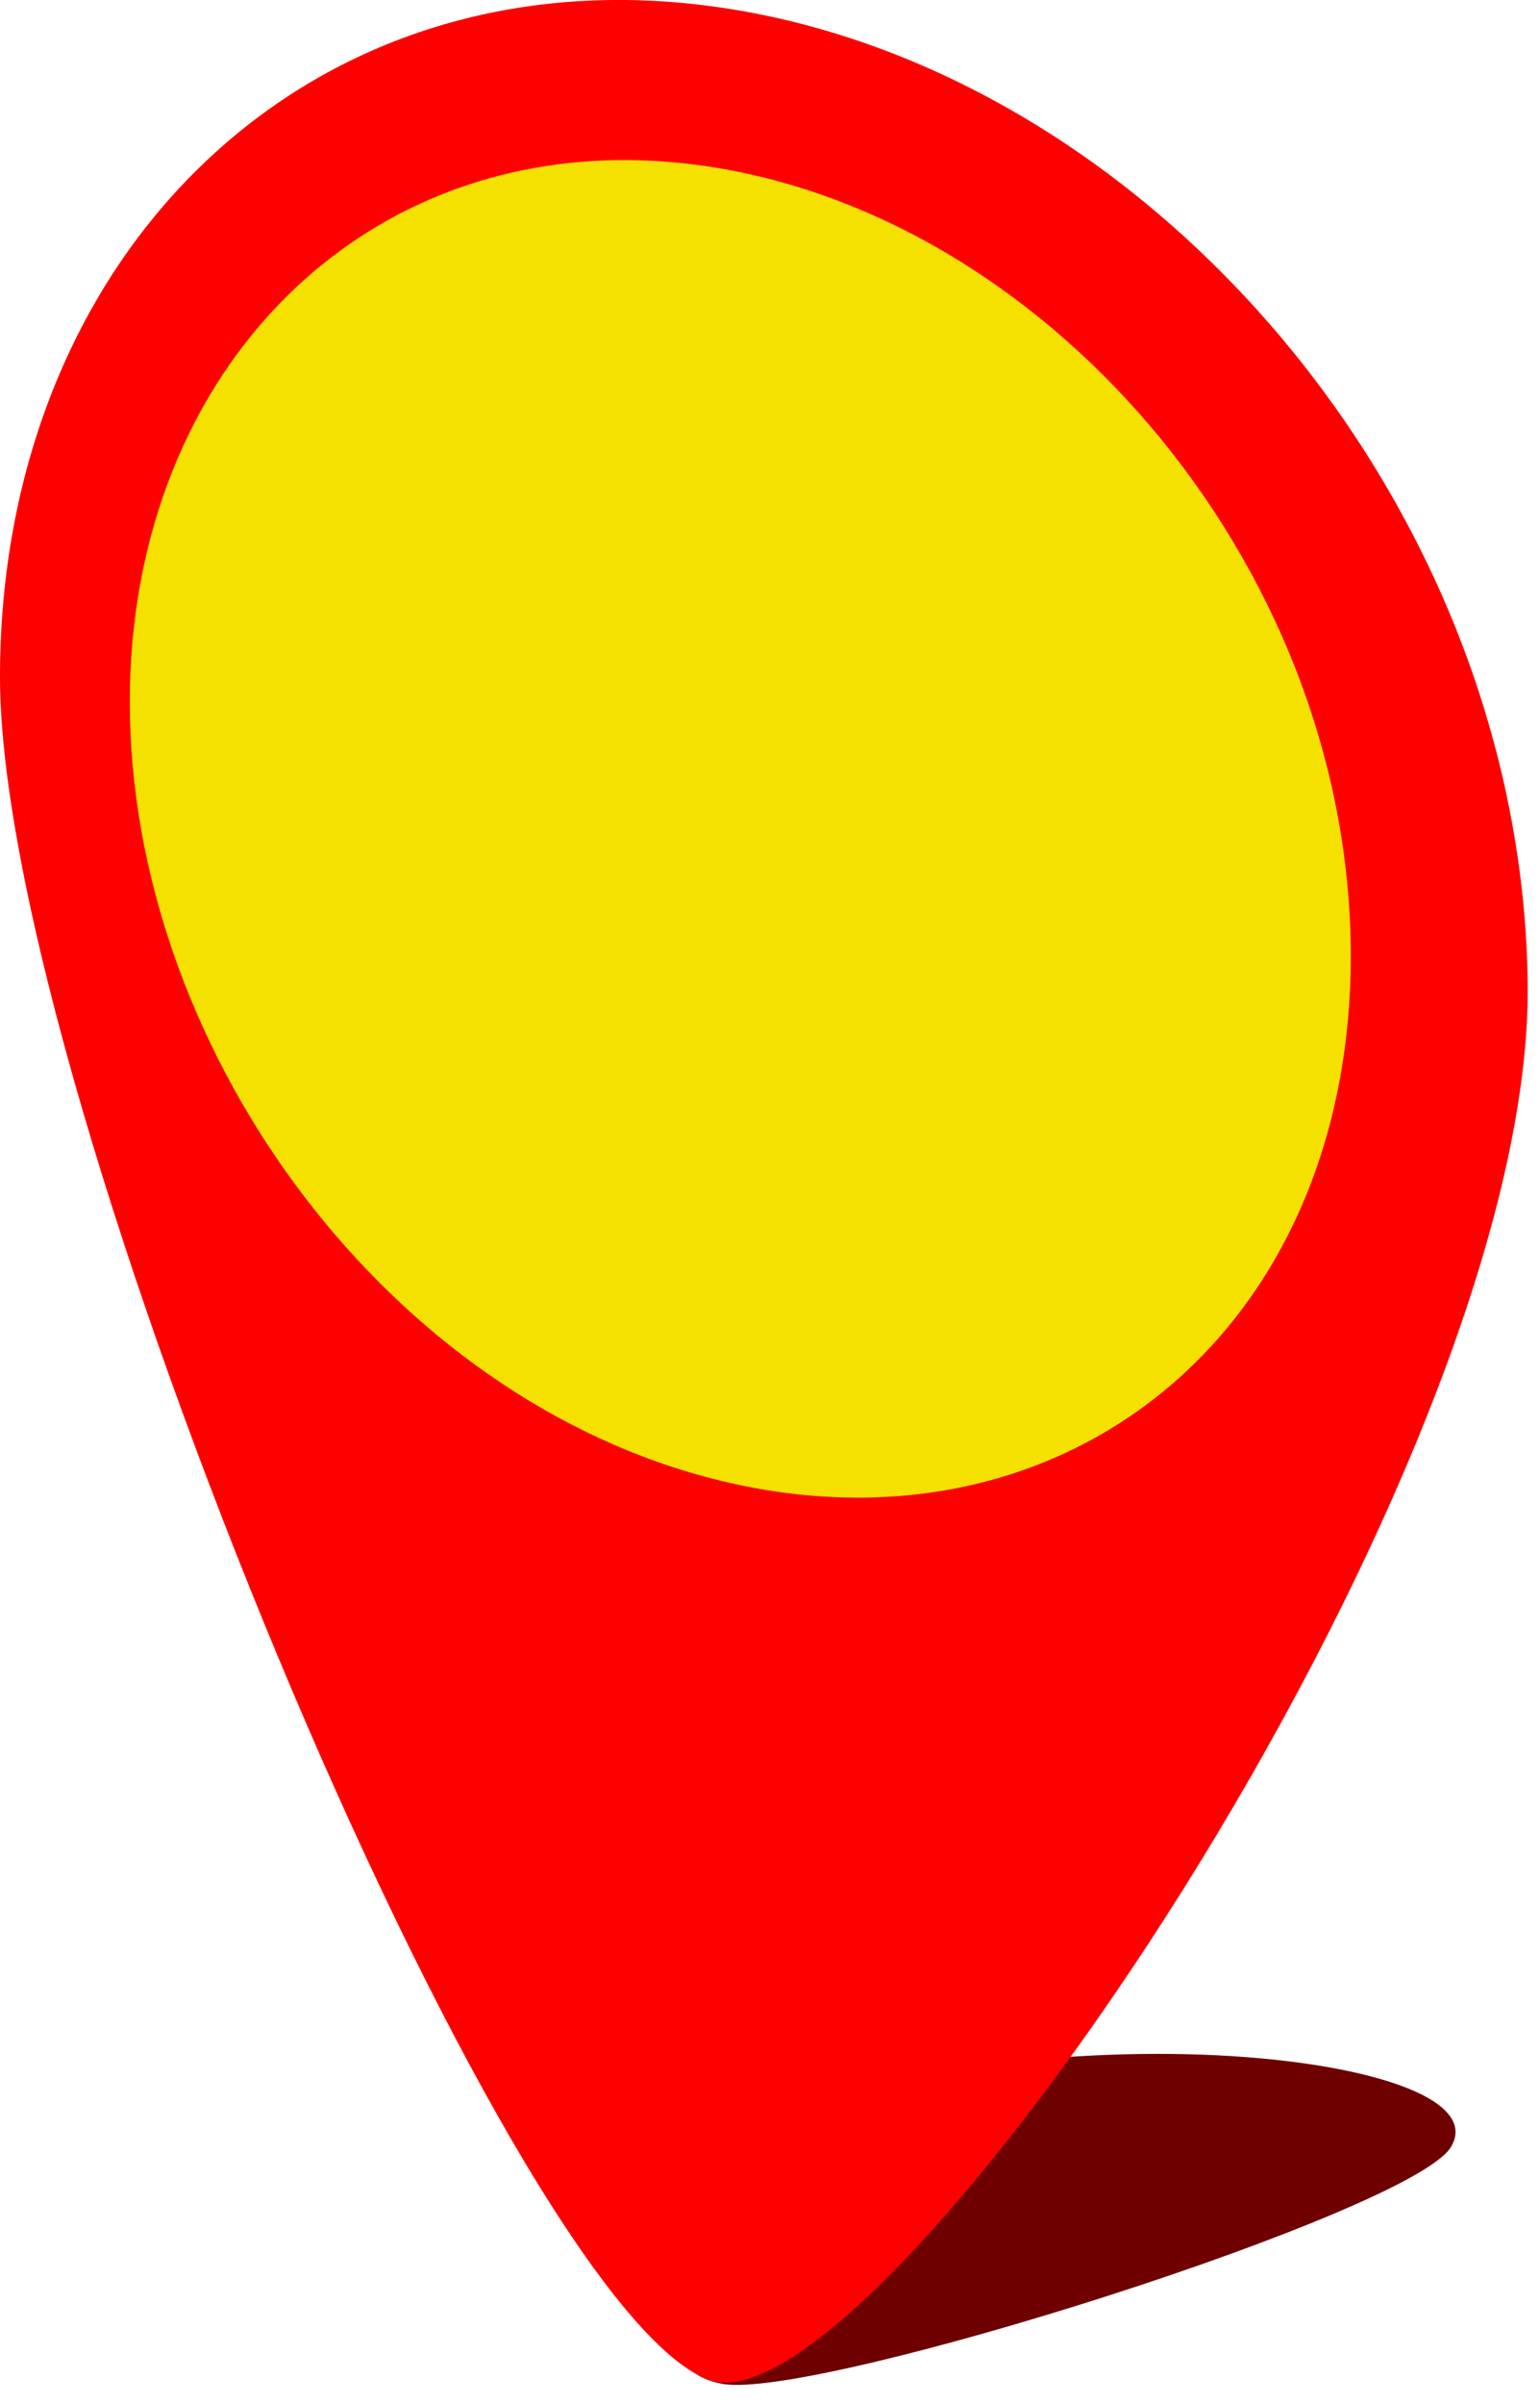
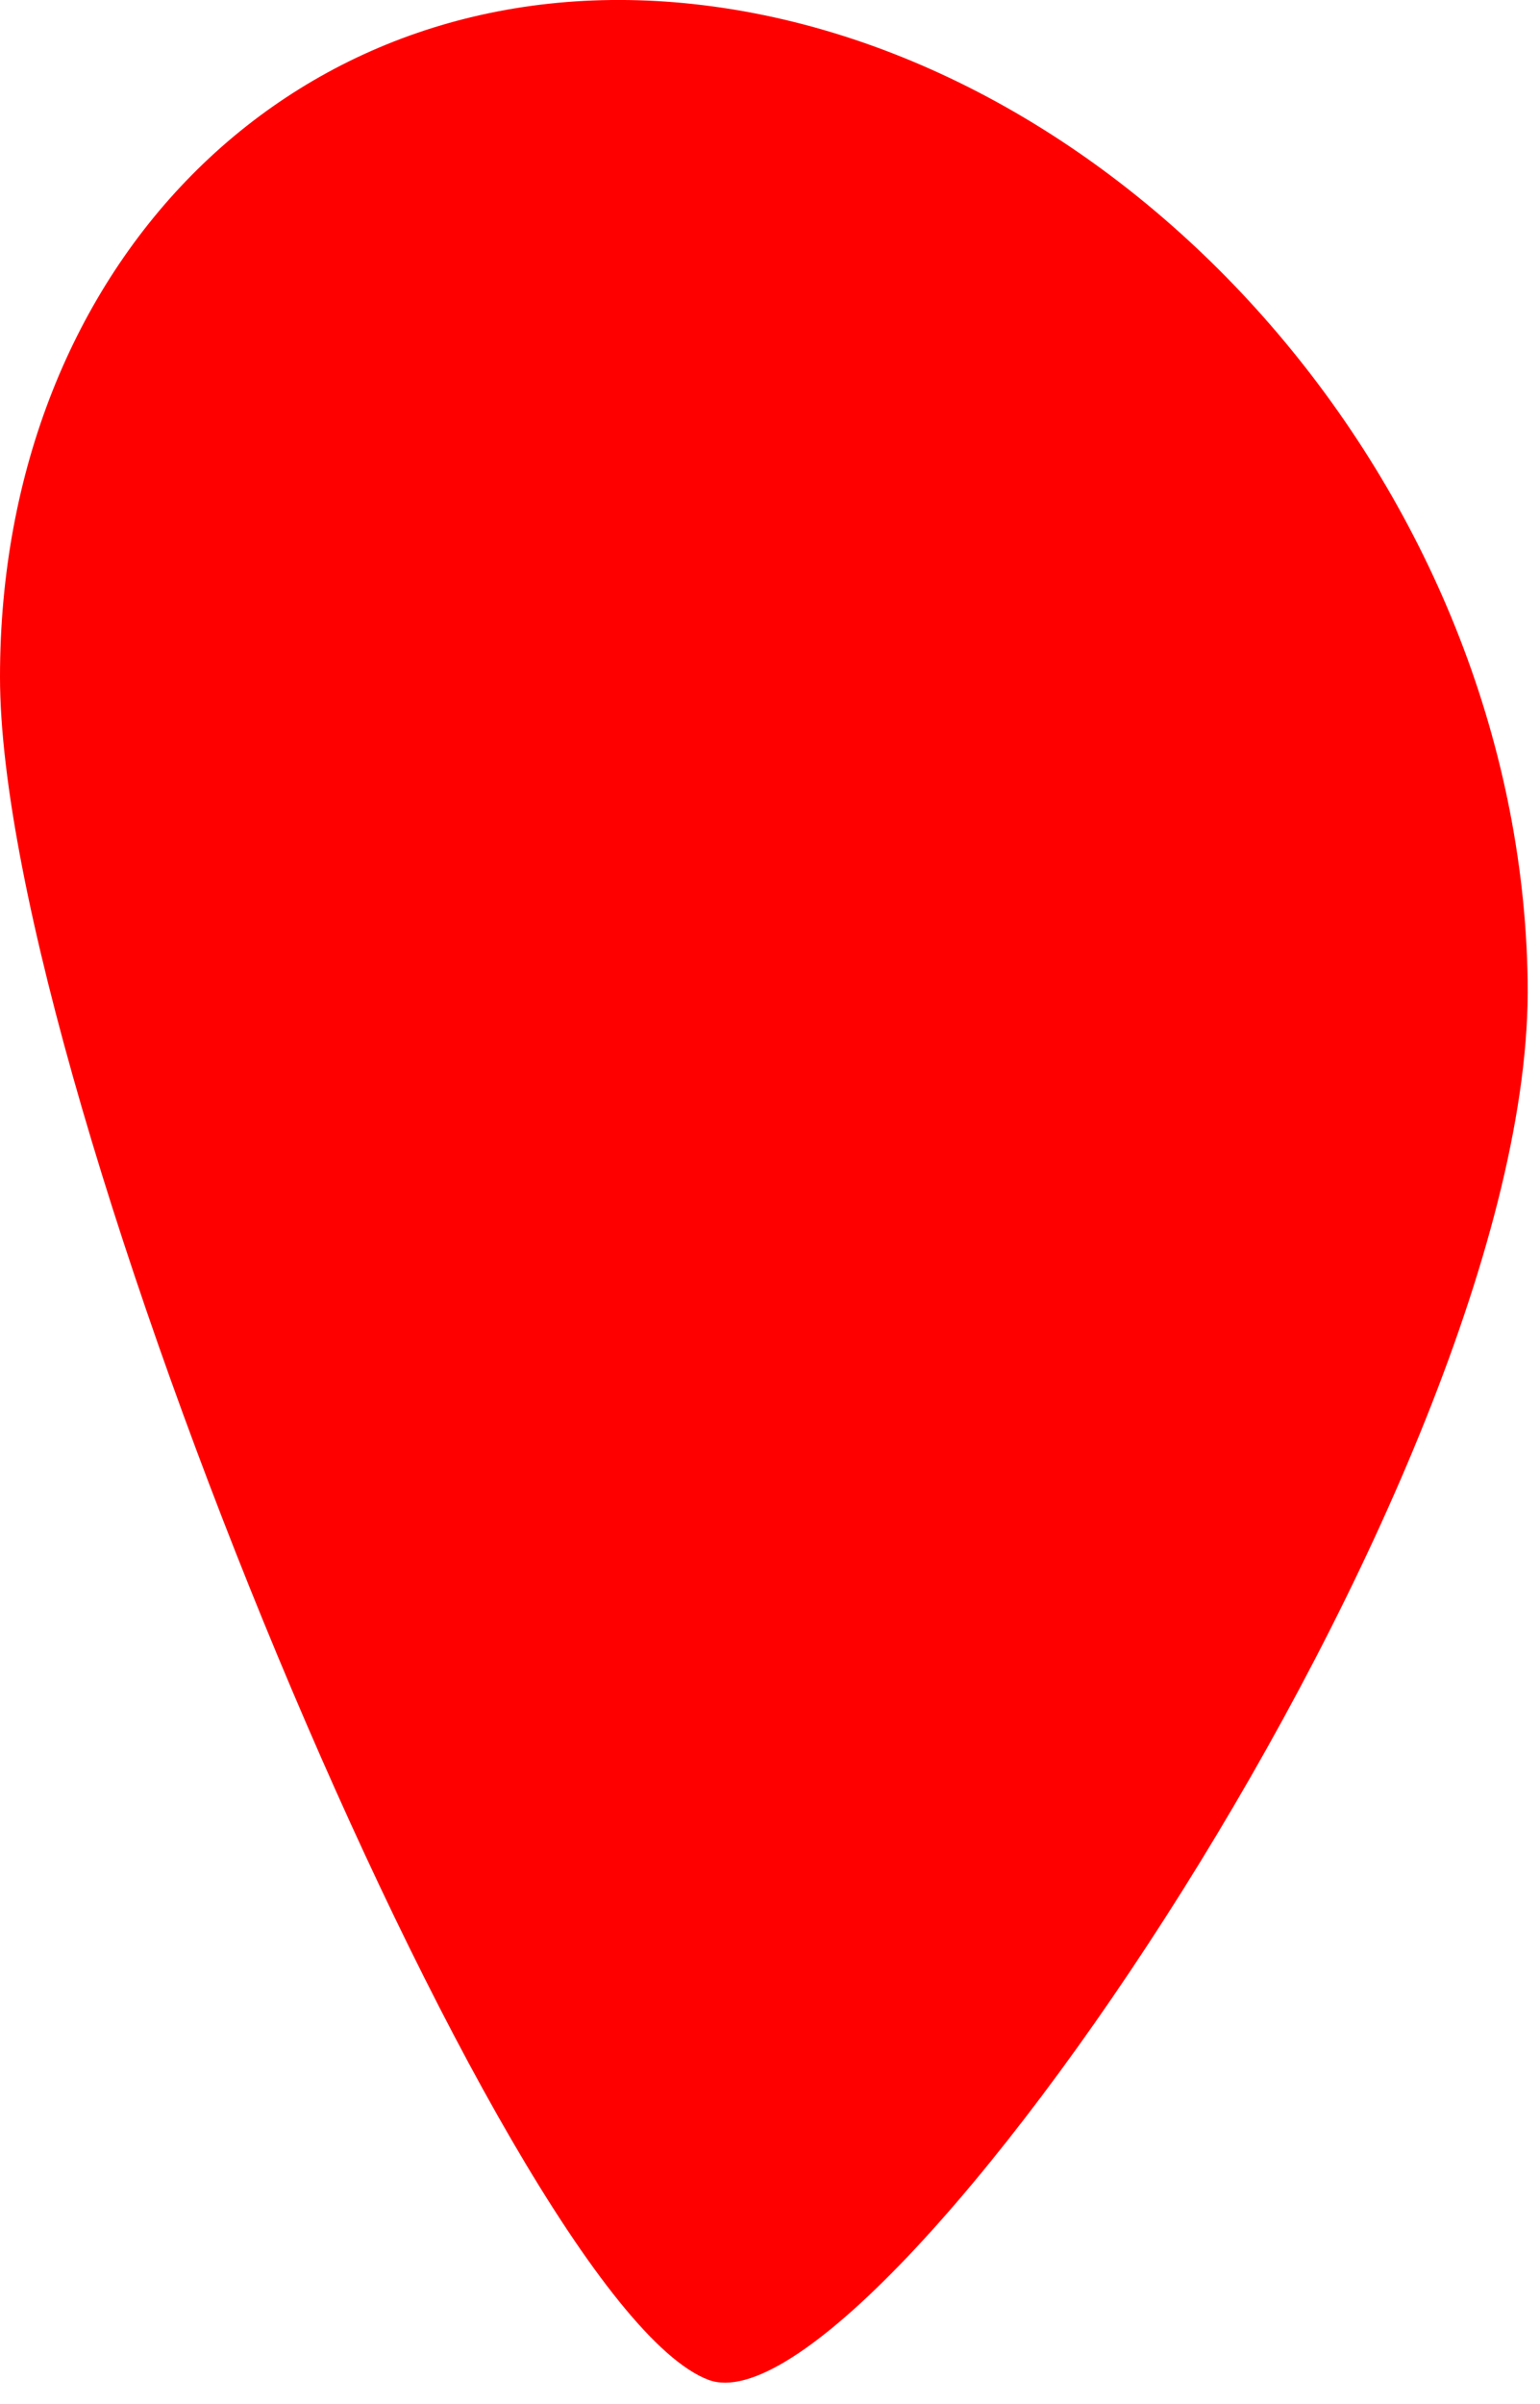
<svg xmlns="http://www.w3.org/2000/svg" version="1.2" baseProfile="tiny" x="0px" y="0px" width="25px" height="39px" viewBox="0 0 25 39" xml:space="preserve">
  <defs>
</defs>
-   <path fill="#6E0000" d="M19.244,33.325c-2.419-0.054-5.107,0.342-6.412,0.968c-1.567,0.752-2.928,4.082-1.093,4.382  c1.545,0.256,11.19-2.793,11.817-3.847C24.051,33.995,21.947,33.384,19.244,33.325z" />
  <path fill="#FF0000" d="M11.249,0.065C4.81-0.628,0,4.262,0,10.98c0,6.771,8.187,26.382,11.501,27.628  C14.171,39.612,24.916,24,24.8,15.928C24.685,7.931,18.323,0.827,11.249,0.065z" />
-   <path fill="#F5E100" d="M21.927,15.355c0.08,6.341-4.82,10.154-10.521,8.591c-5.282-1.447-9.291-7.036-9.299-12.545  c-0.006-5.474,3.944-9.389,9.158-8.732C16.89,3.376,21.847,9.06,21.927,15.355z" />
</svg>